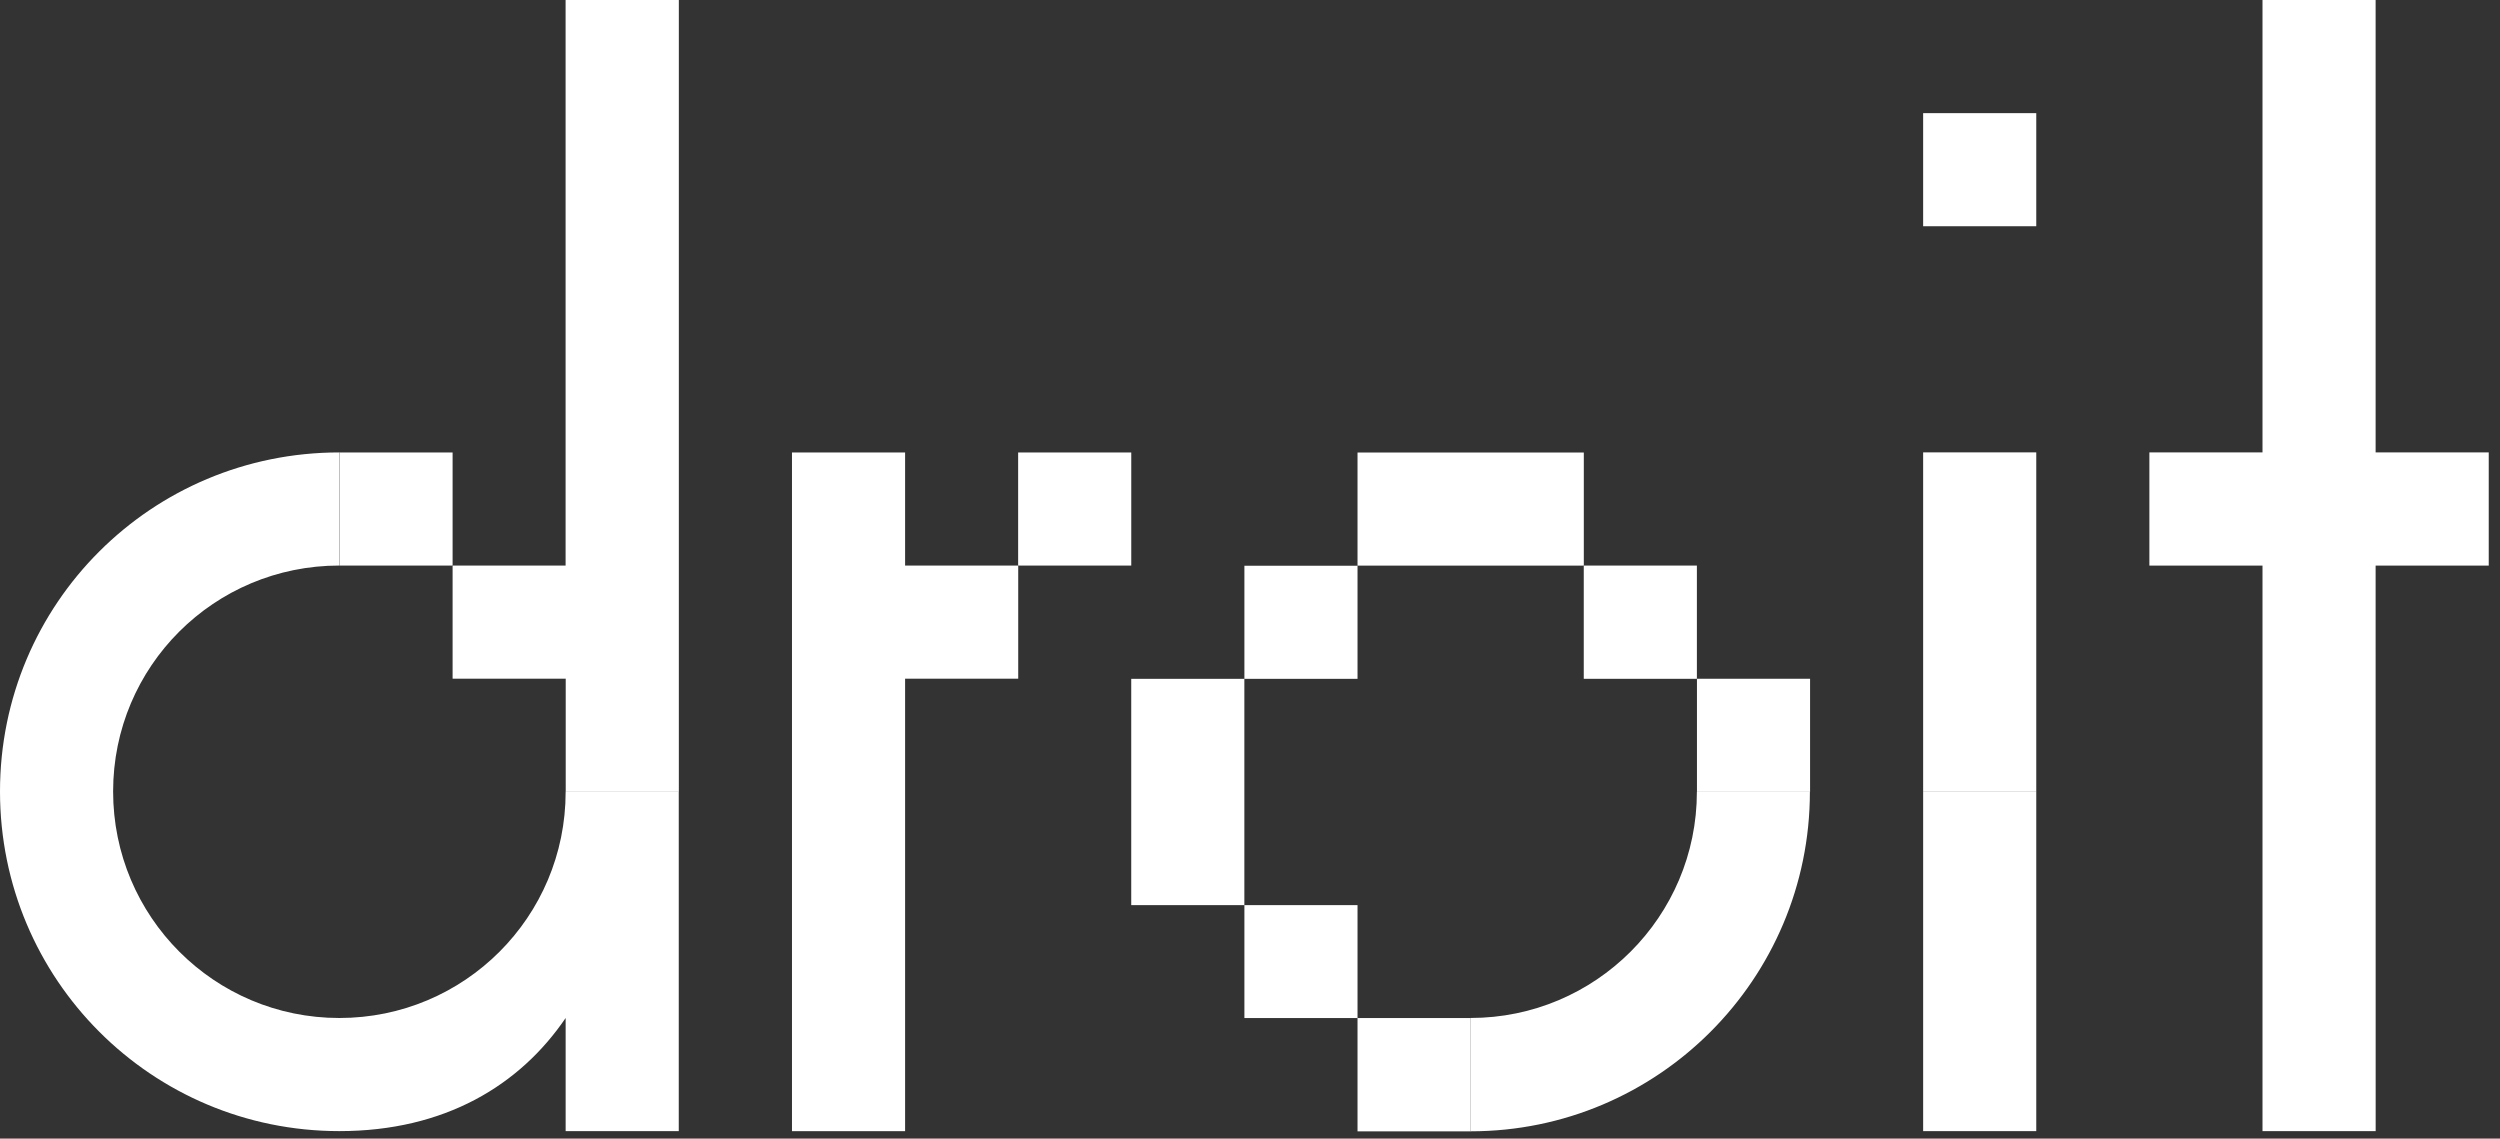
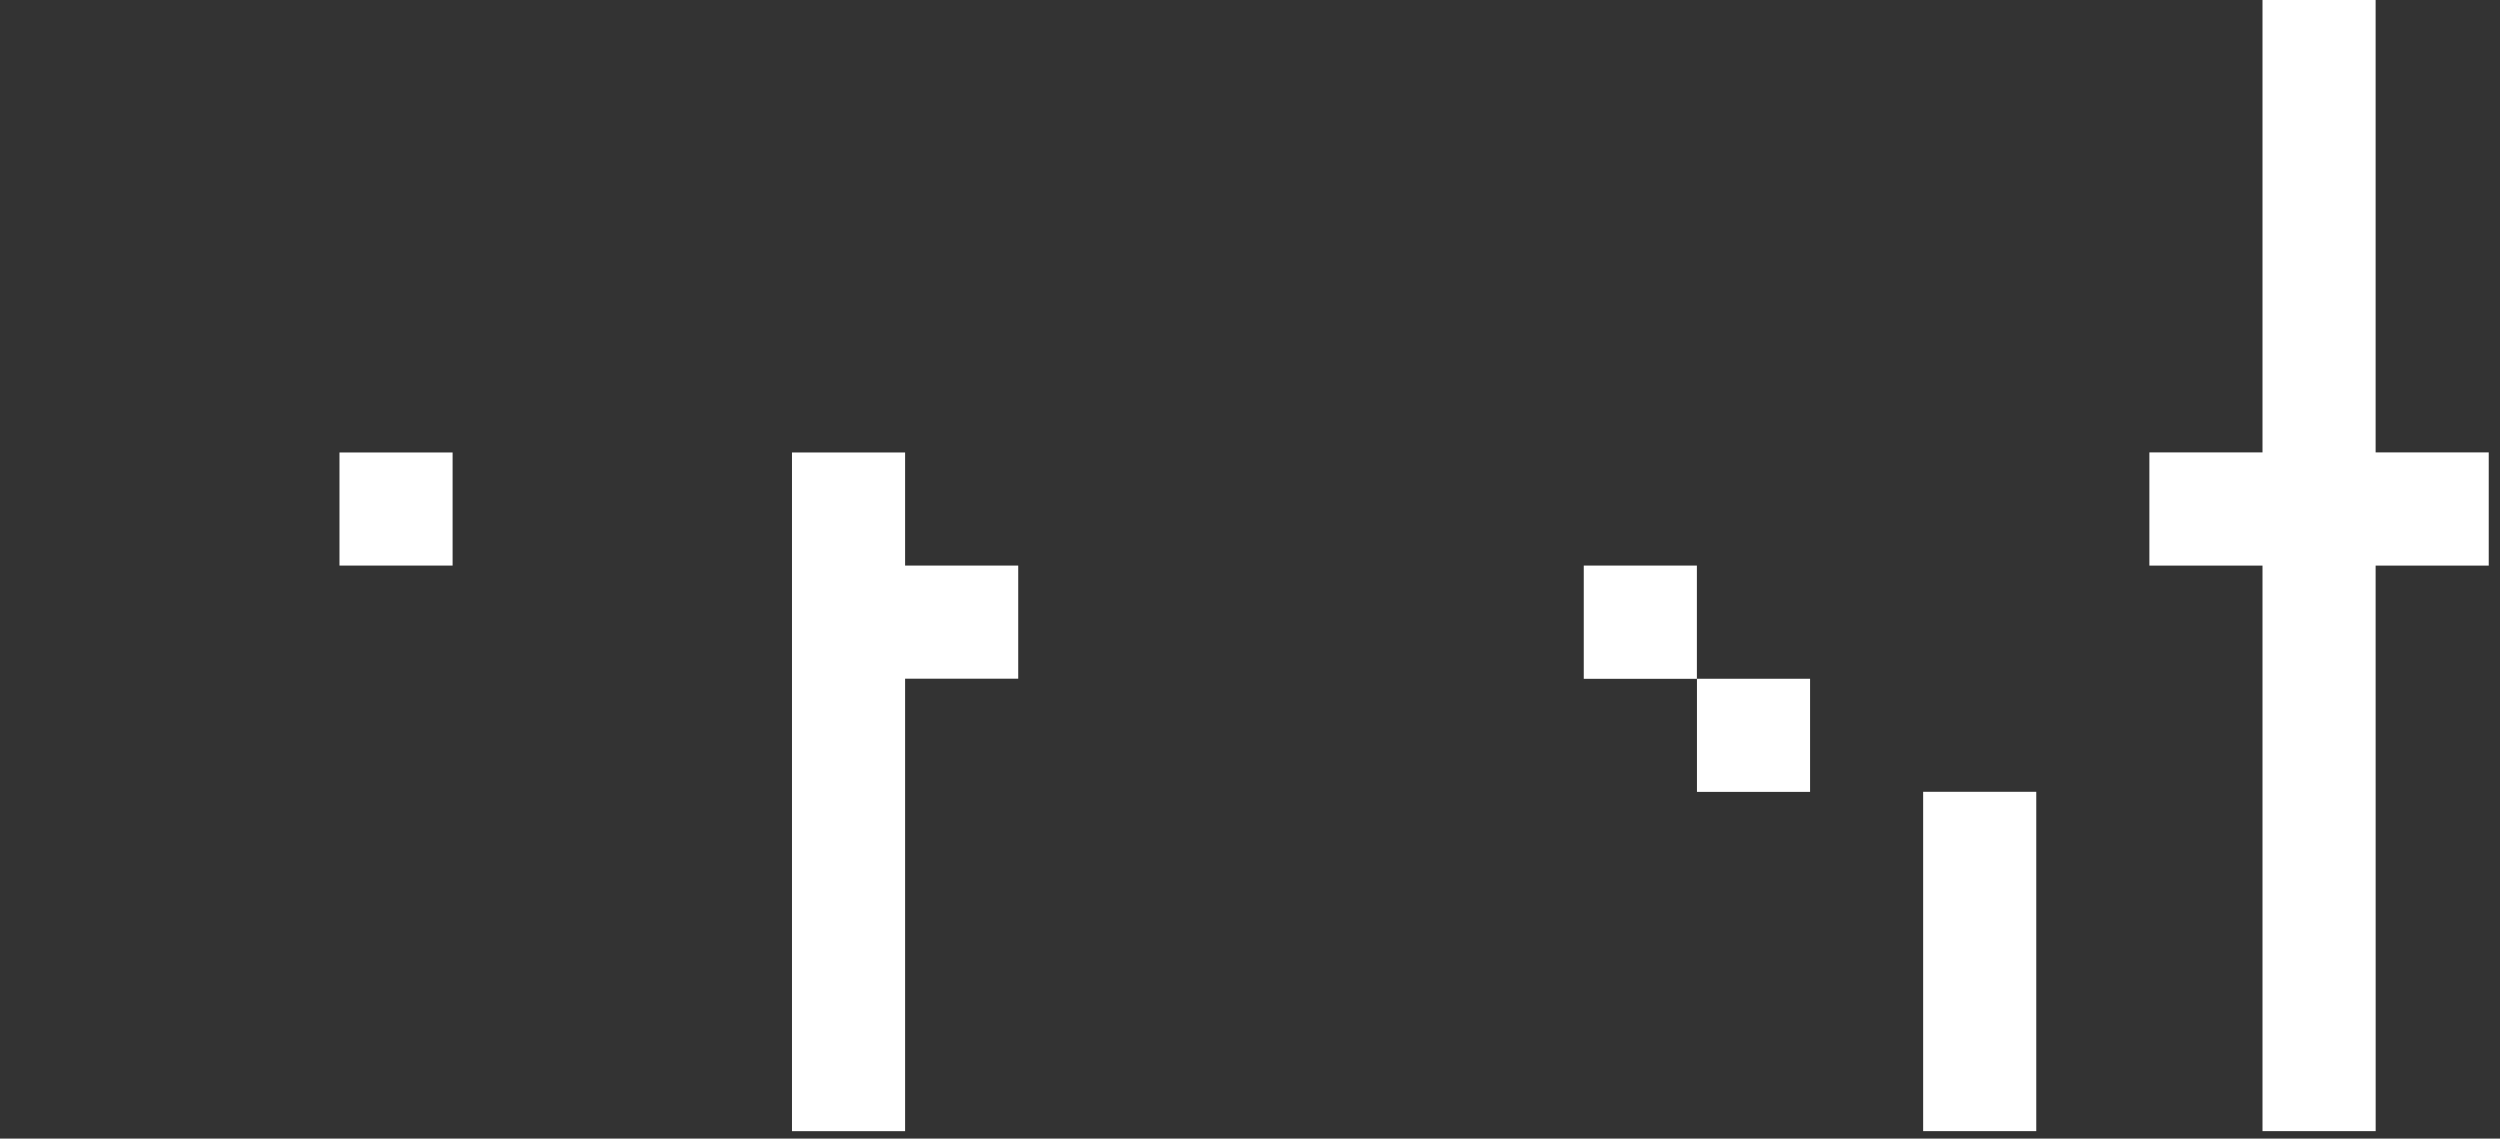
<svg xmlns="http://www.w3.org/2000/svg" width="101" height="46" viewBox="0 0 101 46" fill="none">
  <rect x="0" y="0" width="101" height="46" fill="#333333" stroke="none" />
  <path d="M13.715 22.849H18.285V18.28H13.715V22.849Z" fill="white" />
-   <path d="M27.425 31.992V0H22.85V22.849H18.285V27.419H22.855V31.991H27.425L27.425 31.992ZM77.695 31.99H82.265V18.276H77.695V31.99ZM77.695 9.14H82.265V4.571H77.695V9.14ZM63.986 18.282H54.844V22.851H63.986V18.282ZM59.414 41.129H54.844V45.707H59.414V41.129ZM54.844 22.856H50.274V27.425H54.844V22.856ZM50.274 41.129H54.844V36.567H50.274V41.129ZM45.702 36.567H50.272V27.425H45.702V36.567Z" fill="white" />
  <path d="M63.984 27.424H68.554V22.849H63.984V27.424Z" fill="white" />
  <path d="M73.127 27.422H68.557V31.992H73.127V27.422ZM31.996 18.28V45.699H36.566V27.419H41.136V22.849H36.566V18.28H31.996Z" fill="white" />
-   <path d="M45.703 18.28H41.133V22.849H45.703V18.28Z" fill="white" />
  <path d="M100.545 18.278H95.975V0H91.405V18.278H86.835V22.85H91.405V45.699H95.977L95.975 22.85H100.545L100.545 18.278ZM77.695 45.699H82.265V31.989H77.695V45.699Z" fill="white" />
-   <path d="M68.554 31.99C68.554 37.033 64.457 41.126 59.411 41.126V45.705C66.983 45.705 73.118 39.56 73.12 31.99H68.554ZM22.852 31.987V31.989C22.852 37.045 18.765 41.127 13.71 41.127C8.653 41.127 4.57 37.031 4.57 31.975C4.57 26.919 8.653 22.848 13.71 22.848V18.278C6.121 18.278 0 24.387 0 31.975C0 39.563 6.121 45.697 13.71 45.697C17.971 45.697 21.003 43.846 22.852 41.127V45.697H27.422V31.987H22.852Z" fill="white" />
</svg>